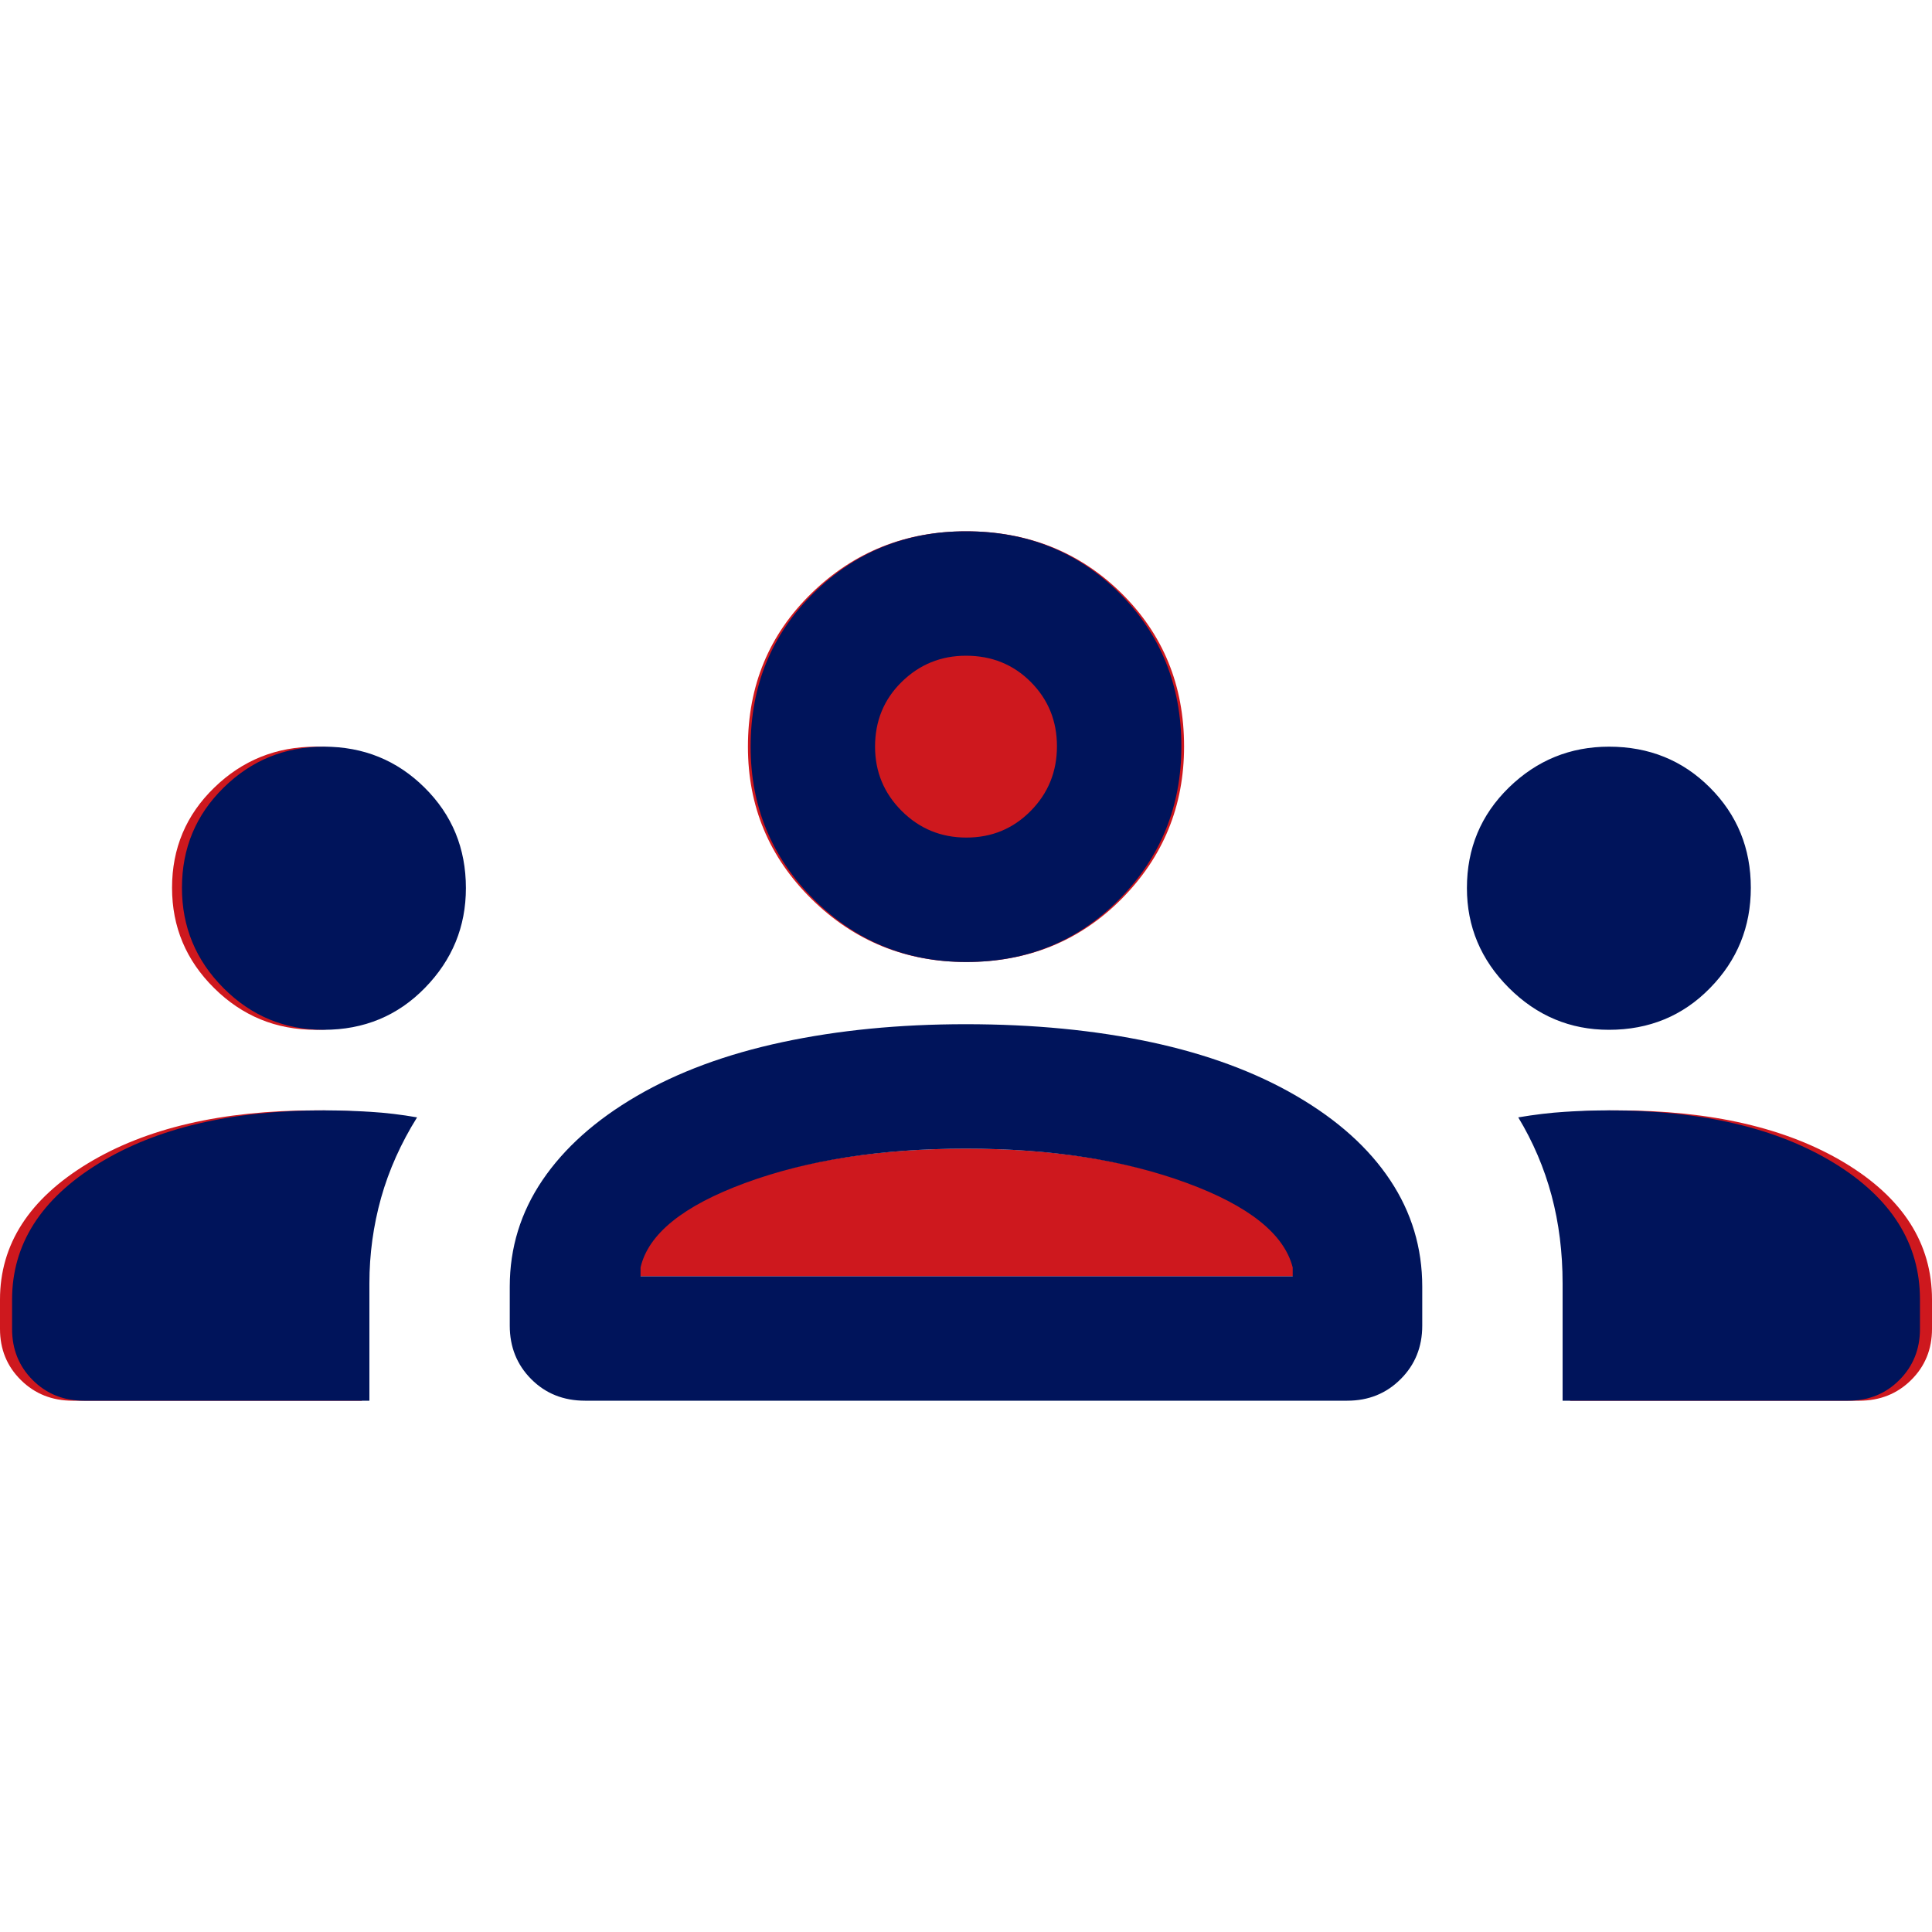
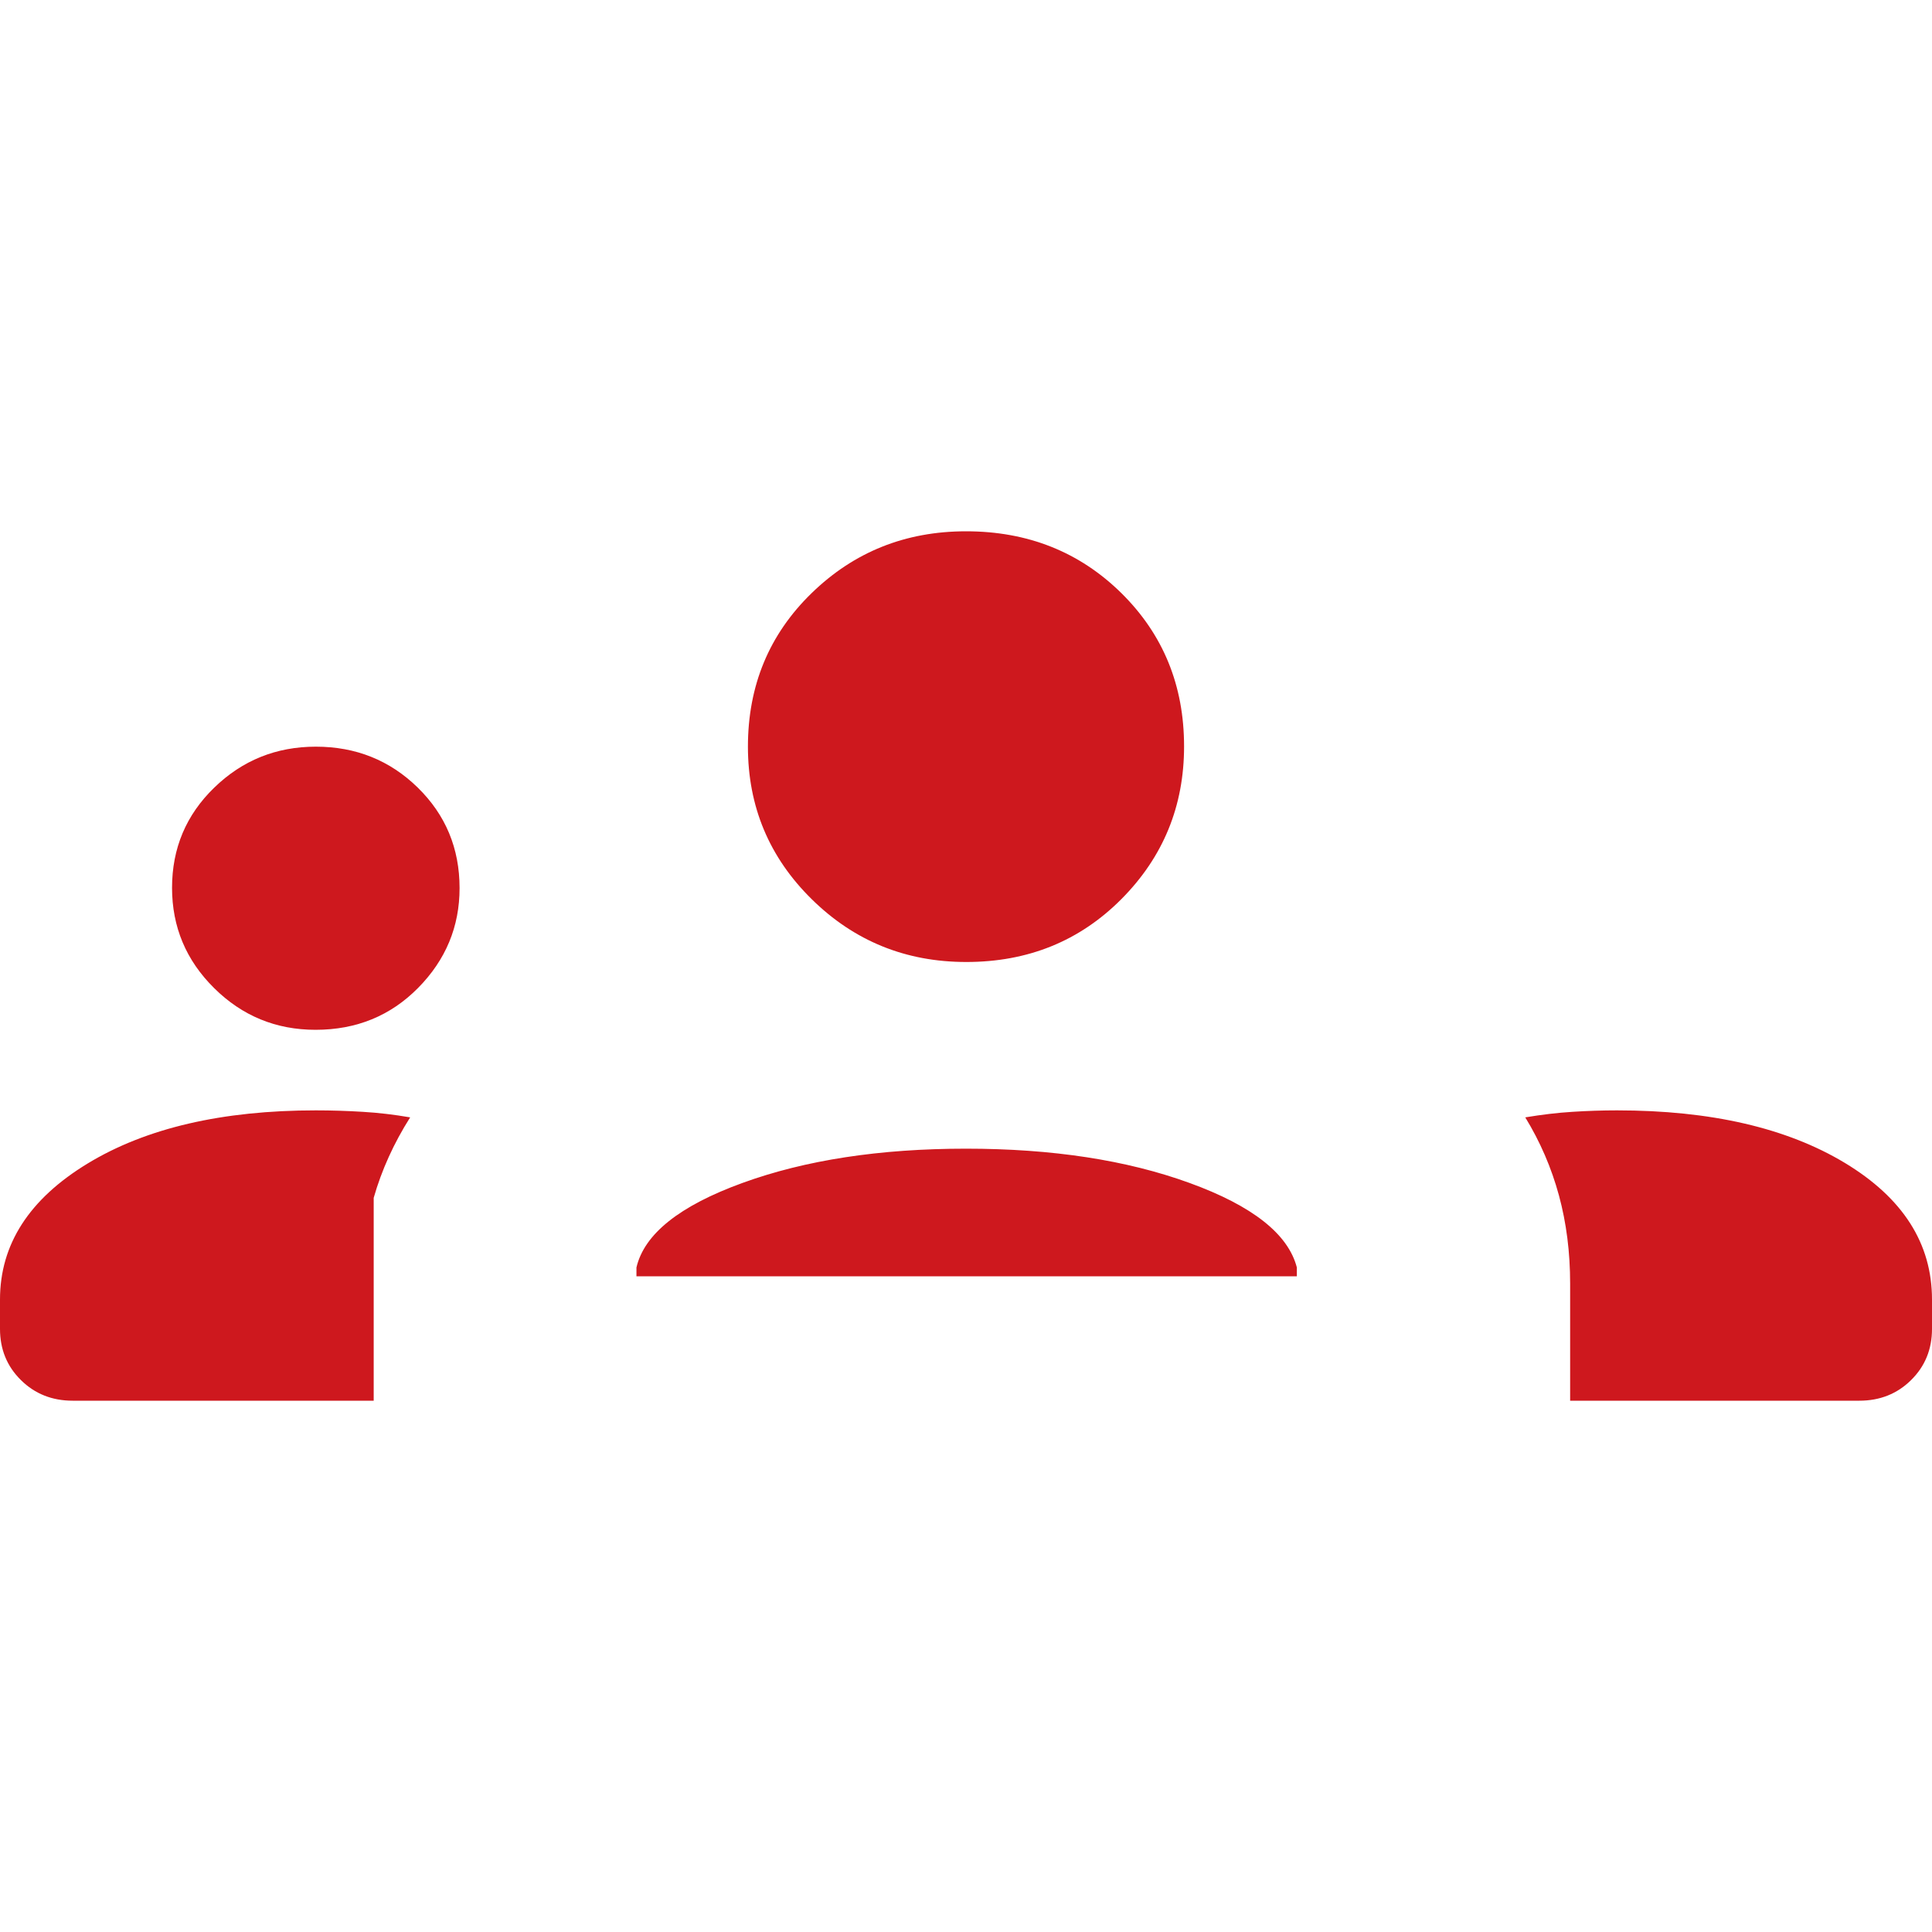
<svg xmlns="http://www.w3.org/2000/svg" width="40" height="40" viewBox="0 0 40 40" fill="none">
-   <path d="M1.505 29C1.079 29 0.721 28.858 0.433 28.573C0.144 28.288 0 27.935 0 27.514V26.906C0 25.763 0.604 24.825 1.813 24.09C3.021 23.356 4.597 22.989 6.539 22.989C6.86 22.989 7.183 22.999 7.508 23.019C7.834 23.038 8.162 23.077 8.492 23.134C8.153 23.669 7.901 24.225 7.737 24.8C7.574 25.376 7.492 25.967 7.492 26.572V29H1.505ZM32.508 29V26.575C32.508 25.928 32.431 25.32 32.276 24.749C32.121 24.179 31.889 23.641 31.579 23.134C31.92 23.077 32.246 23.038 32.557 23.019C32.868 22.999 33.175 22.989 33.478 22.989C35.42 22.989 36.993 23.352 38.196 24.077C39.399 24.803 40 25.746 40 26.906V27.514C40 27.935 39.856 28.288 39.567 28.573C39.279 28.858 38.921 29 38.495 29H32.508ZM13.177 26.424H26.85V26.242C26.671 25.549 25.931 24.965 24.629 24.492C23.327 24.018 21.784 23.782 20 23.782C18.216 23.782 16.673 24.018 15.371 24.492C14.069 24.965 13.338 25.549 13.177 26.242V26.424ZM6.534 21.321C5.714 21.321 5.014 21.033 4.433 20.457C3.852 19.882 3.562 19.19 3.562 18.381C3.562 17.563 3.853 16.871 4.437 16.306C5.019 15.741 5.72 15.459 6.539 15.459C7.368 15.459 8.071 15.741 8.649 16.306C9.226 16.871 9.515 17.564 9.515 18.387C9.515 19.185 9.229 19.873 8.658 20.452C8.087 21.031 7.379 21.321 6.534 21.321ZM20.006 19.917C18.753 19.917 17.687 19.484 16.806 18.617C15.925 17.75 15.485 16.697 15.485 15.459C15.485 14.195 15.924 13.136 16.802 12.282C17.68 11.427 18.746 11 20 11C21.279 11 22.351 11.427 23.217 12.28C24.082 13.134 24.515 14.191 24.515 15.453C24.515 16.69 24.083 17.743 23.219 18.613C22.354 19.483 21.284 19.917 20.006 19.917Z" fill="#CE181E" />
-   <path d="M1.736 29C1.315 29 0.962 28.858 0.677 28.573C0.392 28.288 0.25 27.935 0.25 27.514V26.906C0.25 25.763 0.846 24.825 2.04 24.09C3.233 23.356 4.789 22.989 6.707 22.989C7.024 22.989 7.343 22.999 7.664 23.019C7.986 23.038 8.309 23.077 8.635 23.134C8.301 23.669 8.052 24.225 7.89 24.8C7.729 25.376 7.648 25.967 7.648 26.572V29H1.736ZM12.113 29C11.666 29 11.294 28.851 10.998 28.553C10.702 28.256 10.554 27.887 10.554 27.447V26.639C10.554 25.834 10.78 25.1 11.231 24.434C11.683 23.768 12.333 23.187 13.183 22.692C14.033 22.196 15.037 21.825 16.195 21.577C17.354 21.329 18.62 21.205 19.994 21.205C21.394 21.205 22.673 21.329 23.831 21.577C24.989 21.825 25.993 22.196 26.843 22.692C27.693 23.187 28.34 23.768 28.782 24.434C29.225 25.1 29.446 25.834 29.446 26.639V27.447C29.446 27.887 29.297 28.256 28.999 28.553C28.702 28.851 28.333 29 27.893 29H12.113ZM32.352 29V26.575C32.352 25.928 32.276 25.32 32.123 24.749C31.97 24.179 31.74 23.641 31.434 23.134C31.771 23.077 32.093 23.038 32.4 23.019C32.707 22.999 33.011 22.989 33.31 22.989C35.228 22.989 36.781 23.352 37.969 24.077C39.157 24.803 39.751 25.746 39.751 26.906V27.514C39.751 27.935 39.608 28.288 39.323 28.573C39.038 28.858 38.685 29 38.264 29H32.352ZM13.262 26.424H26.764V26.242C26.588 25.549 25.857 24.965 24.571 24.492C23.285 24.018 21.762 23.782 20 23.782C18.238 23.782 16.715 24.018 15.429 24.492C14.143 24.965 13.421 25.549 13.262 26.242V26.424ZM6.702 21.321C5.892 21.321 5.201 21.033 4.627 20.457C4.054 19.882 3.767 19.19 3.767 18.381C3.767 17.563 4.055 16.871 4.631 16.306C5.206 15.741 5.898 15.459 6.707 15.459C7.526 15.459 8.22 15.741 8.79 16.306C9.361 16.871 9.646 17.564 9.646 18.387C9.646 19.185 9.364 19.873 8.799 20.452C8.235 21.031 7.536 21.321 6.702 21.321ZM33.31 21.321C32.509 21.321 31.818 21.031 31.239 20.452C30.66 19.873 30.371 19.185 30.371 18.387C30.371 17.564 30.66 16.871 31.239 16.306C31.818 15.741 32.51 15.459 33.313 15.459C34.141 15.459 34.838 15.741 35.402 16.306C35.967 16.871 36.249 17.563 36.249 18.381C36.249 19.19 35.968 19.882 35.404 20.457C34.841 21.033 34.143 21.321 33.31 21.321ZM20.006 19.917C18.769 19.917 17.715 19.484 16.846 18.617C15.976 17.75 15.541 16.697 15.541 15.459C15.541 14.195 15.975 13.136 16.842 12.282C17.709 11.427 18.761 11 20 11C21.263 11 22.322 11.427 23.177 12.28C24.031 13.134 24.459 14.191 24.459 15.453C24.459 16.69 24.032 17.743 23.179 18.613C22.325 19.483 21.267 19.917 20.006 19.917ZM20.008 17.341C20.533 17.341 20.977 17.157 21.339 16.79C21.702 16.422 21.883 15.976 21.883 15.45C21.883 14.925 21.702 14.482 21.341 14.119C20.98 13.757 20.533 13.576 20 13.576C19.48 13.576 19.037 13.757 18.669 14.118C18.301 14.478 18.117 14.925 18.117 15.459C18.117 15.978 18.301 16.422 18.669 16.79C19.037 17.157 19.483 17.341 20.008 17.341Z" fill="#00145B" />
+   <path d="M1.505 29C1.079 29 0.721 28.858 0.433 28.573C0.144 28.288 0 27.935 0 27.514V26.906C0 25.763 0.604 24.825 1.813 24.09C3.021 23.356 4.597 22.989 6.539 22.989C6.86 22.989 7.183 22.999 7.508 23.019C7.834 23.038 8.162 23.077 8.492 23.134C8.153 23.669 7.901 24.225 7.737 24.8V29H1.505ZM32.508 29V26.575C32.508 25.928 32.431 25.32 32.276 24.749C32.121 24.179 31.889 23.641 31.579 23.134C31.92 23.077 32.246 23.038 32.557 23.019C32.868 22.999 33.175 22.989 33.478 22.989C35.42 22.989 36.993 23.352 38.196 24.077C39.399 24.803 40 25.746 40 26.906V27.514C40 27.935 39.856 28.288 39.567 28.573C39.279 28.858 38.921 29 38.495 29H32.508ZM13.177 26.424H26.85V26.242C26.671 25.549 25.931 24.965 24.629 24.492C23.327 24.018 21.784 23.782 20 23.782C18.216 23.782 16.673 24.018 15.371 24.492C14.069 24.965 13.338 25.549 13.177 26.242V26.424ZM6.534 21.321C5.714 21.321 5.014 21.033 4.433 20.457C3.852 19.882 3.562 19.19 3.562 18.381C3.562 17.563 3.853 16.871 4.437 16.306C5.019 15.741 5.72 15.459 6.539 15.459C7.368 15.459 8.071 15.741 8.649 16.306C9.226 16.871 9.515 17.564 9.515 18.387C9.515 19.185 9.229 19.873 8.658 20.452C8.087 21.031 7.379 21.321 6.534 21.321ZM20.006 19.917C18.753 19.917 17.687 19.484 16.806 18.617C15.925 17.75 15.485 16.697 15.485 15.459C15.485 14.195 15.924 13.136 16.802 12.282C17.68 11.427 18.746 11 20 11C21.279 11 22.351 11.427 23.217 12.28C24.082 13.134 24.515 14.191 24.515 15.453C24.515 16.69 24.083 17.743 23.219 18.613C22.354 19.483 21.284 19.917 20.006 19.917Z" fill="#CE181E" />
</svg>